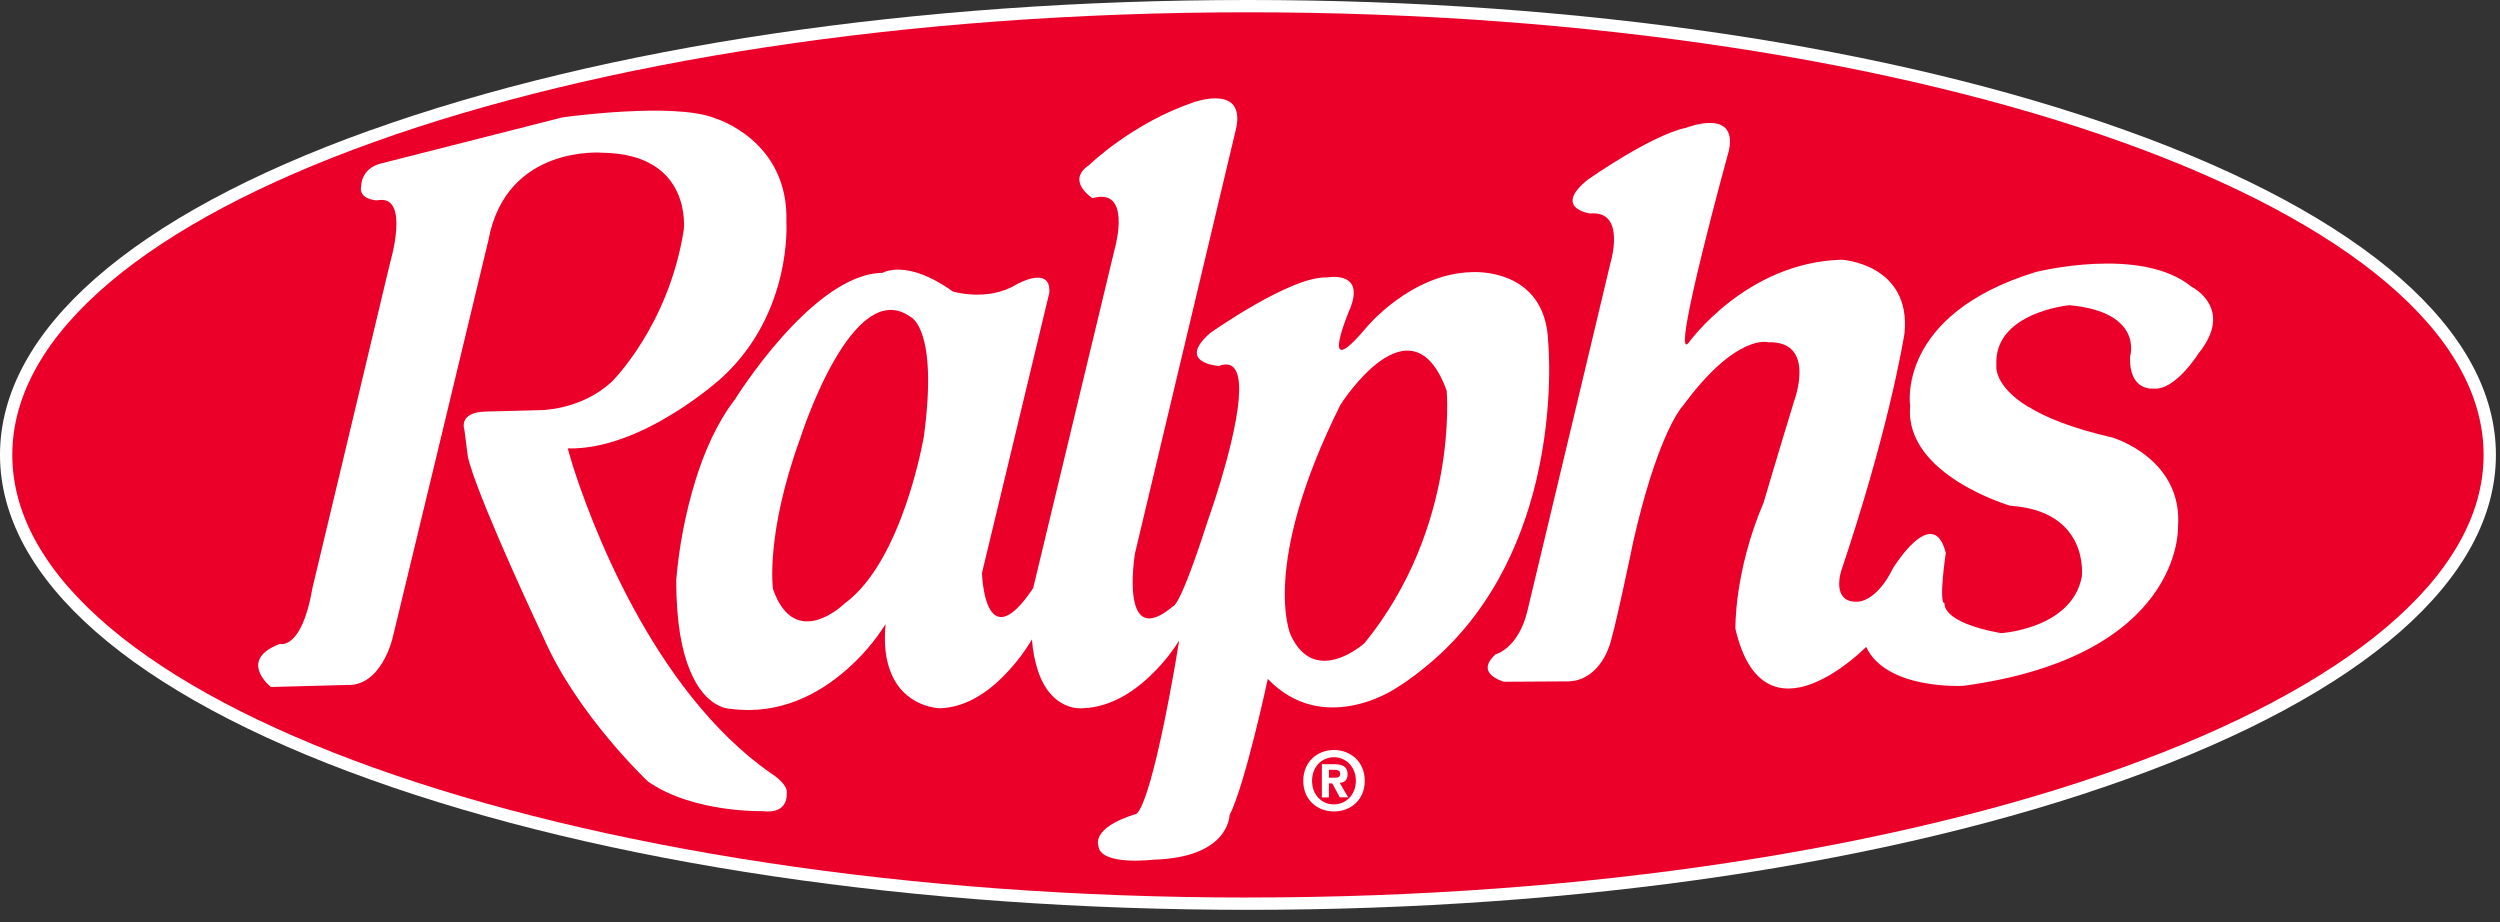
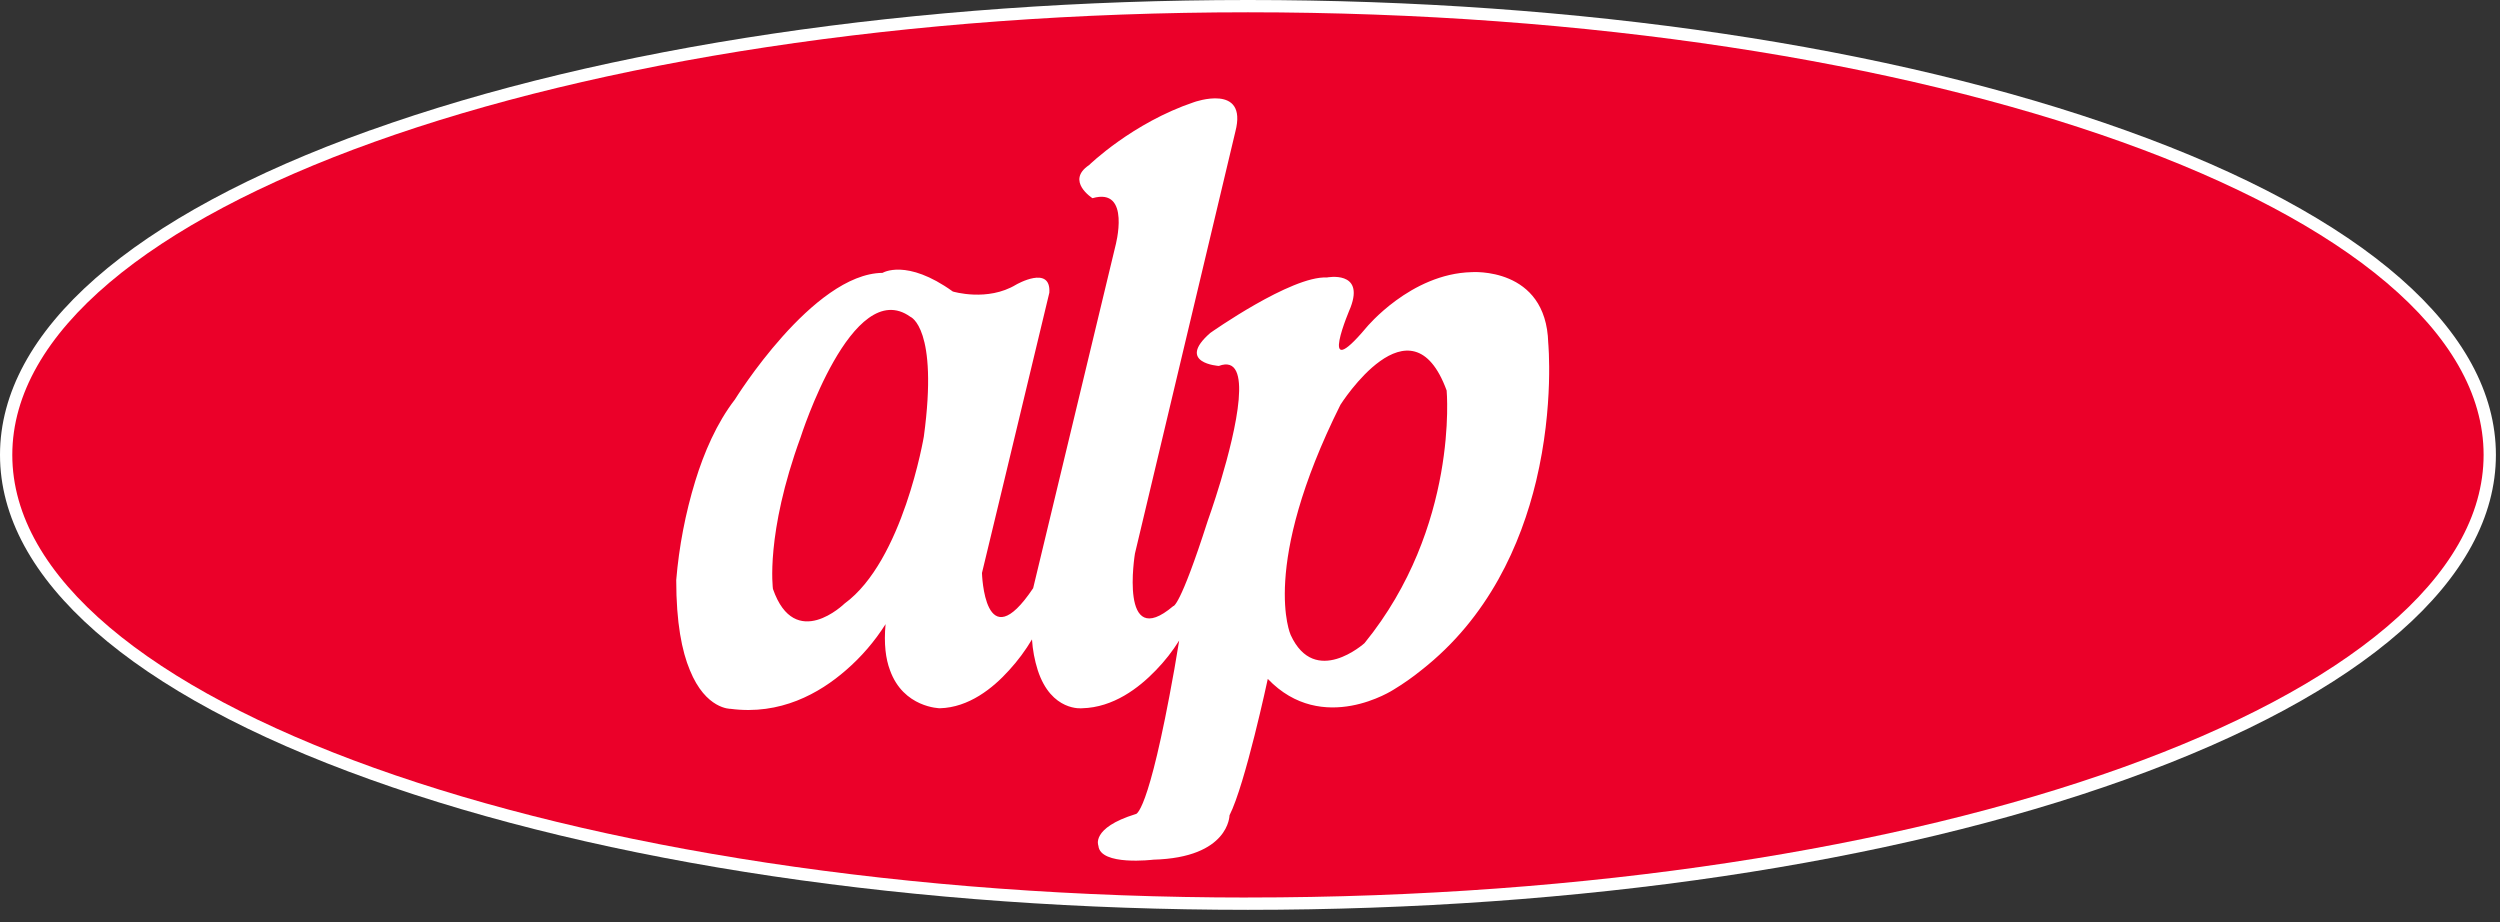
<svg xmlns="http://www.w3.org/2000/svg" width="122px" height="45px" viewBox="0 0 122 45" version="1.1">
  <rect x="0" y="0" width="122" height="45" fill="#333333" stroke="none" />
  <title>ralphs</title>
  <desc>Created with Sketch.</desc>
  <g id="Page-1" stroke="none" stroke-width="1" fill="none" fill-rule="evenodd">
    <g id="union-shops" transform="translate(-247, -530)" fill-rule="nonzero">
      <g id="ralphs" transform="translate(247, 530)">
        <path d="M18.058,6.36 C6.413,10.53 0,16.16 0,22.197 C0,28.234 6.413,33.869 18.058,38.037 C29.509,42.145 44.727,44.4 60.9,44.4 C77.074,44.4 92.288,42.145 103.737,38.037 C115.384,33.868 121.8,28.238 121.8,22.197 C121.8,16.156 115.383,10.532 103.737,6.363 C92.288,2.261 77.075,0 60.9,0 C44.726,0 29.509,2.262 18.058,6.363" id="Path" fill="#FFFFFF" />
        <path d="M60.899,43.798 C94.201,43.798 121.2,34.124 121.2,22.197 C121.2,10.27 94.201,0.6 60.899,0.6 C27.596,0.6 0.6,10.27 0.6,22.2 C0.6,34.129 27.593,43.8 60.898,43.8" id="Path" fill="#EB0029" />
-         <path d="M27.931,22.659 C28.746,25.229 31.774,33.649 37.614,37.731 C37.614,37.731 38.501,38.258 38.391,38.756 C38.391,38.756 38.477,39.737 37.233,39.584 C37.233,39.584 33.825,39.679 31.619,38.135 C31.619,38.135 28.183,34.906 26.534,31.14 C26.534,31.14 23.665,25.081 22.93,22.659 C22.889,22.513 22.852,22.382 22.828,22.266 L22.664,20.974 C22.664,20.974 22.335,20.122 23.696,20.084 L26.357,20.016 C26.357,20.016 28.344,20.03 29.853,18.63 C29.853,18.63 32.628,15.918 33.367,11.225 C33.367,11.225 33.822,7.526 29.421,7.454 C29.421,7.454 24.699,7.027 23.835,11.724 L21.205,22.659 L19.154,31.153 C19.154,31.153 18.607,33.508 16.929,33.426 L13.219,33.525 C13.219,33.525 11.57,32.214 13.655,31.423 C13.655,31.423 14.725,31.761 15.253,28.669 L16.69,22.659 L19.033,12.836 C19.033,12.836 20.06,9.426 18.393,9.779 C18.393,9.779 17.466,9.744 17.628,9.062 C17.628,9.062 17.612,8.261 18.529,7.994 L27.452,5.727 C27.452,5.727 32.885,4.963 34.891,5.77 C34.891,5.77 38.514,6.842 38.375,10.846 C38.375,10.846 38.677,15.263 35.231,18.426 C35.231,18.426 31.362,21.973 27.707,21.883 C27.707,21.883 27.781,22.168 27.932,22.657" id="Path" fill="#FFFFFF" />
        <path d="M57.301,32.705 C57.378,32.258 57.459,31.775 57.544,31.258 C57.218,31.78 56.838,32.265 56.41,32.705 C55.57,33.58 54.327,34.525 52.809,34.563 C52.809,34.563 51.304,34.74 50.642,32.705 C50.488,32.218 50.393,31.714 50.361,31.203 C50.042,31.741 49.668,32.245 49.246,32.705 C48.451,33.588 47.277,34.527 45.864,34.563 C45.864,34.563 44.086,34.54 43.431,32.705 C43.223,32.155 43.126,31.416 43.216,30.458 C42.685,31.299 42.034,32.056 41.283,32.705 C39.983,33.839 38.076,34.91 35.652,34.591 C35.652,34.591 34.444,34.625 33.666,32.705 C33.276,31.778 33,30.387 33,28.304 C33.137,26.665 33.449,25.046 33.929,23.475 C34.354,22.091 34.975,20.645 35.863,19.496 C35.863,19.496 39.665,13.35 43.069,13.316 C43.069,13.316 44.232,12.597 46.498,14.226 C46.498,14.226 48.187,14.738 49.587,13.89 C49.587,13.89 51.295,12.907 51.208,14.283 L49.001,23.473 L47.92,27.961 C47.92,27.961 48.035,32.262 50.418,28.703 L51.675,23.473 L54.43,12.013 C54.43,12.013 55.221,9.12 53.313,9.672 C53.313,9.672 51.99,8.831 53.147,8.056 C53.147,8.056 55.255,5.999 58.27,4.984 C58.27,4.984 60.904,4.041 60.286,6.422 L56.227,23.477 L55.385,27.014 C55.385,27.014 54.593,31.836 57.254,29.578 C57.254,29.578 57.566,29.69 58.936,25.421 C58.936,25.421 59.239,24.581 59.572,23.471 C60.305,21.019 61.205,17.209 59.479,17.858 C59.479,17.858 57.371,17.723 59.061,16.248 C59.061,16.248 63.016,13.453 64.752,13.541 C64.752,13.541 66.603,13.177 65.906,15.005 C65.906,15.005 64.213,18.918 66.679,15.982 C66.679,15.982 68.834,13.36 71.807,13.281 C71.807,13.281 75.454,12.997 75.554,16.733 C75.554,16.733 75.845,19.78 74.964,23.471 C74.219,26.567 72.649,30.128 69.365,32.702 C68.936,33.049 68.485,33.366 68.014,33.651 C68.014,33.651 64.546,35.924 61.868,33.13 C61.868,33.13 60.77,38.273 60,39.788 C60,39.788 59.993,41.852 56.286,41.952 C56.286,41.952 53.691,42.27 53.602,41.274 C53.602,41.274 53.212,40.41 55.417,39.728 C55.417,39.728 56.024,39.878 57.3,32.702 M45.083,21.305 C45.805,15.989 44.427,15.46 44.427,15.46 C41.588,13.42 39.069,21.342 39.069,21.342 C37.342,26.07 37.72,28.741 37.72,28.741 C38.796,31.825 41.215,29.453 41.215,29.453 C44.065,27.377 45.083,21.305 45.083,21.305 Z M70.596,19.056 C68.854,14.301 65.413,19.754 65.413,19.754 C61.469,27.66 62.985,30.986 62.985,30.986 C64.169,33.566 66.587,31.386 66.587,31.386 C71.205,25.711 70.596,19.056 70.596,19.056 Z" id="Shape" fill="#FFFFFF" />
-         <path d="M98.985,19.851 C99.821,20.366 101.109,20.902 103.076,21.349 C103.076,21.349 106.558,22.36 106.285,25.748 C106.285,25.748 106.51,32.018 95.815,33.468 C95.815,33.468 92.056,33.687 91.069,31.567 C91.069,31.567 86.082,36.68 84.689,30.69 C84.689,30.69 84.612,27.932 86.069,24.511 C86.069,24.511 86.894,21.715 87.469,19.851 C87.491,19.767 87.517,19.687 87.538,19.614 C87.538,19.614 88.692,16.633 86.287,16.701 C86.287,16.701 84.731,16.247 82.113,19.822 C82.102,19.83 82.092,19.84 82.084,19.851 C81.908,20.06 80.813,21.531 79.695,26.465 C79.695,26.465 78.718,31.227 78.483,31.66 C78.483,31.66 77.968,33.21 76.549,33.251 L73.401,33.269 C73.401,33.269 71.911,32.882 72.995,31.925 C72.995,31.925 74.101,31.651 74.541,29.797 L76.918,19.851 L78.587,12.846 C78.587,12.846 79.385,10.25 77.597,10.419 C77.597,10.419 75.744,10.162 77.492,8.762 C77.492,8.762 80.578,6.588 82.297,6.232 C82.297,6.232 84.805,5.243 84.37,7.348 C84.37,7.348 81.5,17.747 82.397,16.739 C82.397,16.739 85.197,12.796 89.882,12.674 C89.882,12.674 93.282,12.882 92.938,16.275 C92.938,16.275 92.74,17.563 92.188,19.852 C91.711,21.824 90.962,24.553 89.854,27.851 C89.854,27.851 89.338,29.406 90.636,29.365 C90.636,29.365 91.561,29.406 92.382,27.723 C92.382,27.723 94.333,24.538 94.955,26.978 C94.955,26.978 94.59,29.445 94.897,29.44 C94.897,29.44 94.682,30.362 97.651,30.898 C97.651,30.898 101.104,30.687 101.592,28.149 C101.592,28.149 102.001,24.944 98.099,24.68 C98.099,24.68 92.958,23.183 93.213,19.852 L93.213,19.769 C93.213,19.769 92.54,15.364 99.338,13.276 C99.338,13.276 104.486,11.972 106.948,13.994 C106.948,13.994 109.071,15.045 107.286,17.248 C107.286,17.248 106.16,19.06 105.101,18.963 C105.101,18.963 103.878,19.118 103.949,17.397 C103.949,17.397 104.637,15.228 100.981,14.893 C100.981,14.893 97.289,15.243 97.423,17.819 C97.423,17.819 97.255,18.799 98.979,19.856" id="Path" fill="#FFFFFF" />
-         <path d="M64.85,38.912 L64.507,38.912 L64.507,37.294 L65.109,37.294 C65.523,37.294 65.763,37.412 65.763,37.783 C65.763,38.08 65.59,38.188 65.378,38.203 L65.79,38.911 L65.384,38.911 L65.013,38.229 L64.851,38.229 L64.851,38.911 M65.152,37.951 C65.306,37.951 65.401,37.924 65.401,37.745 C65.401,37.583 65.219,37.565 65.095,37.565 L64.852,37.565 L64.852,37.952 L65.152,37.951 Z M65.095,39.599 C64.308,39.599 63.6,39.055 63.6,38.105 C63.6,37.154 64.306,36.6 65.095,36.6 C65.894,36.6 66.6,37.157 66.6,38.105 C66.6,39.052 65.892,39.6 65.093,39.6 L65.095,39.599 Z M65.095,36.953 C64.508,36.953 64.028,37.412 64.028,38.105 C64.028,38.797 64.508,39.256 65.095,39.254 L65.095,39.254 C65.675,39.254 66.167,38.792 66.167,38.102 C66.167,37.413 65.673,36.951 65.093,36.951 L65.095,36.953 Z" id="Shape" fill="#FFFFFF" />
      </g>
    </g>
  </g>
</svg>